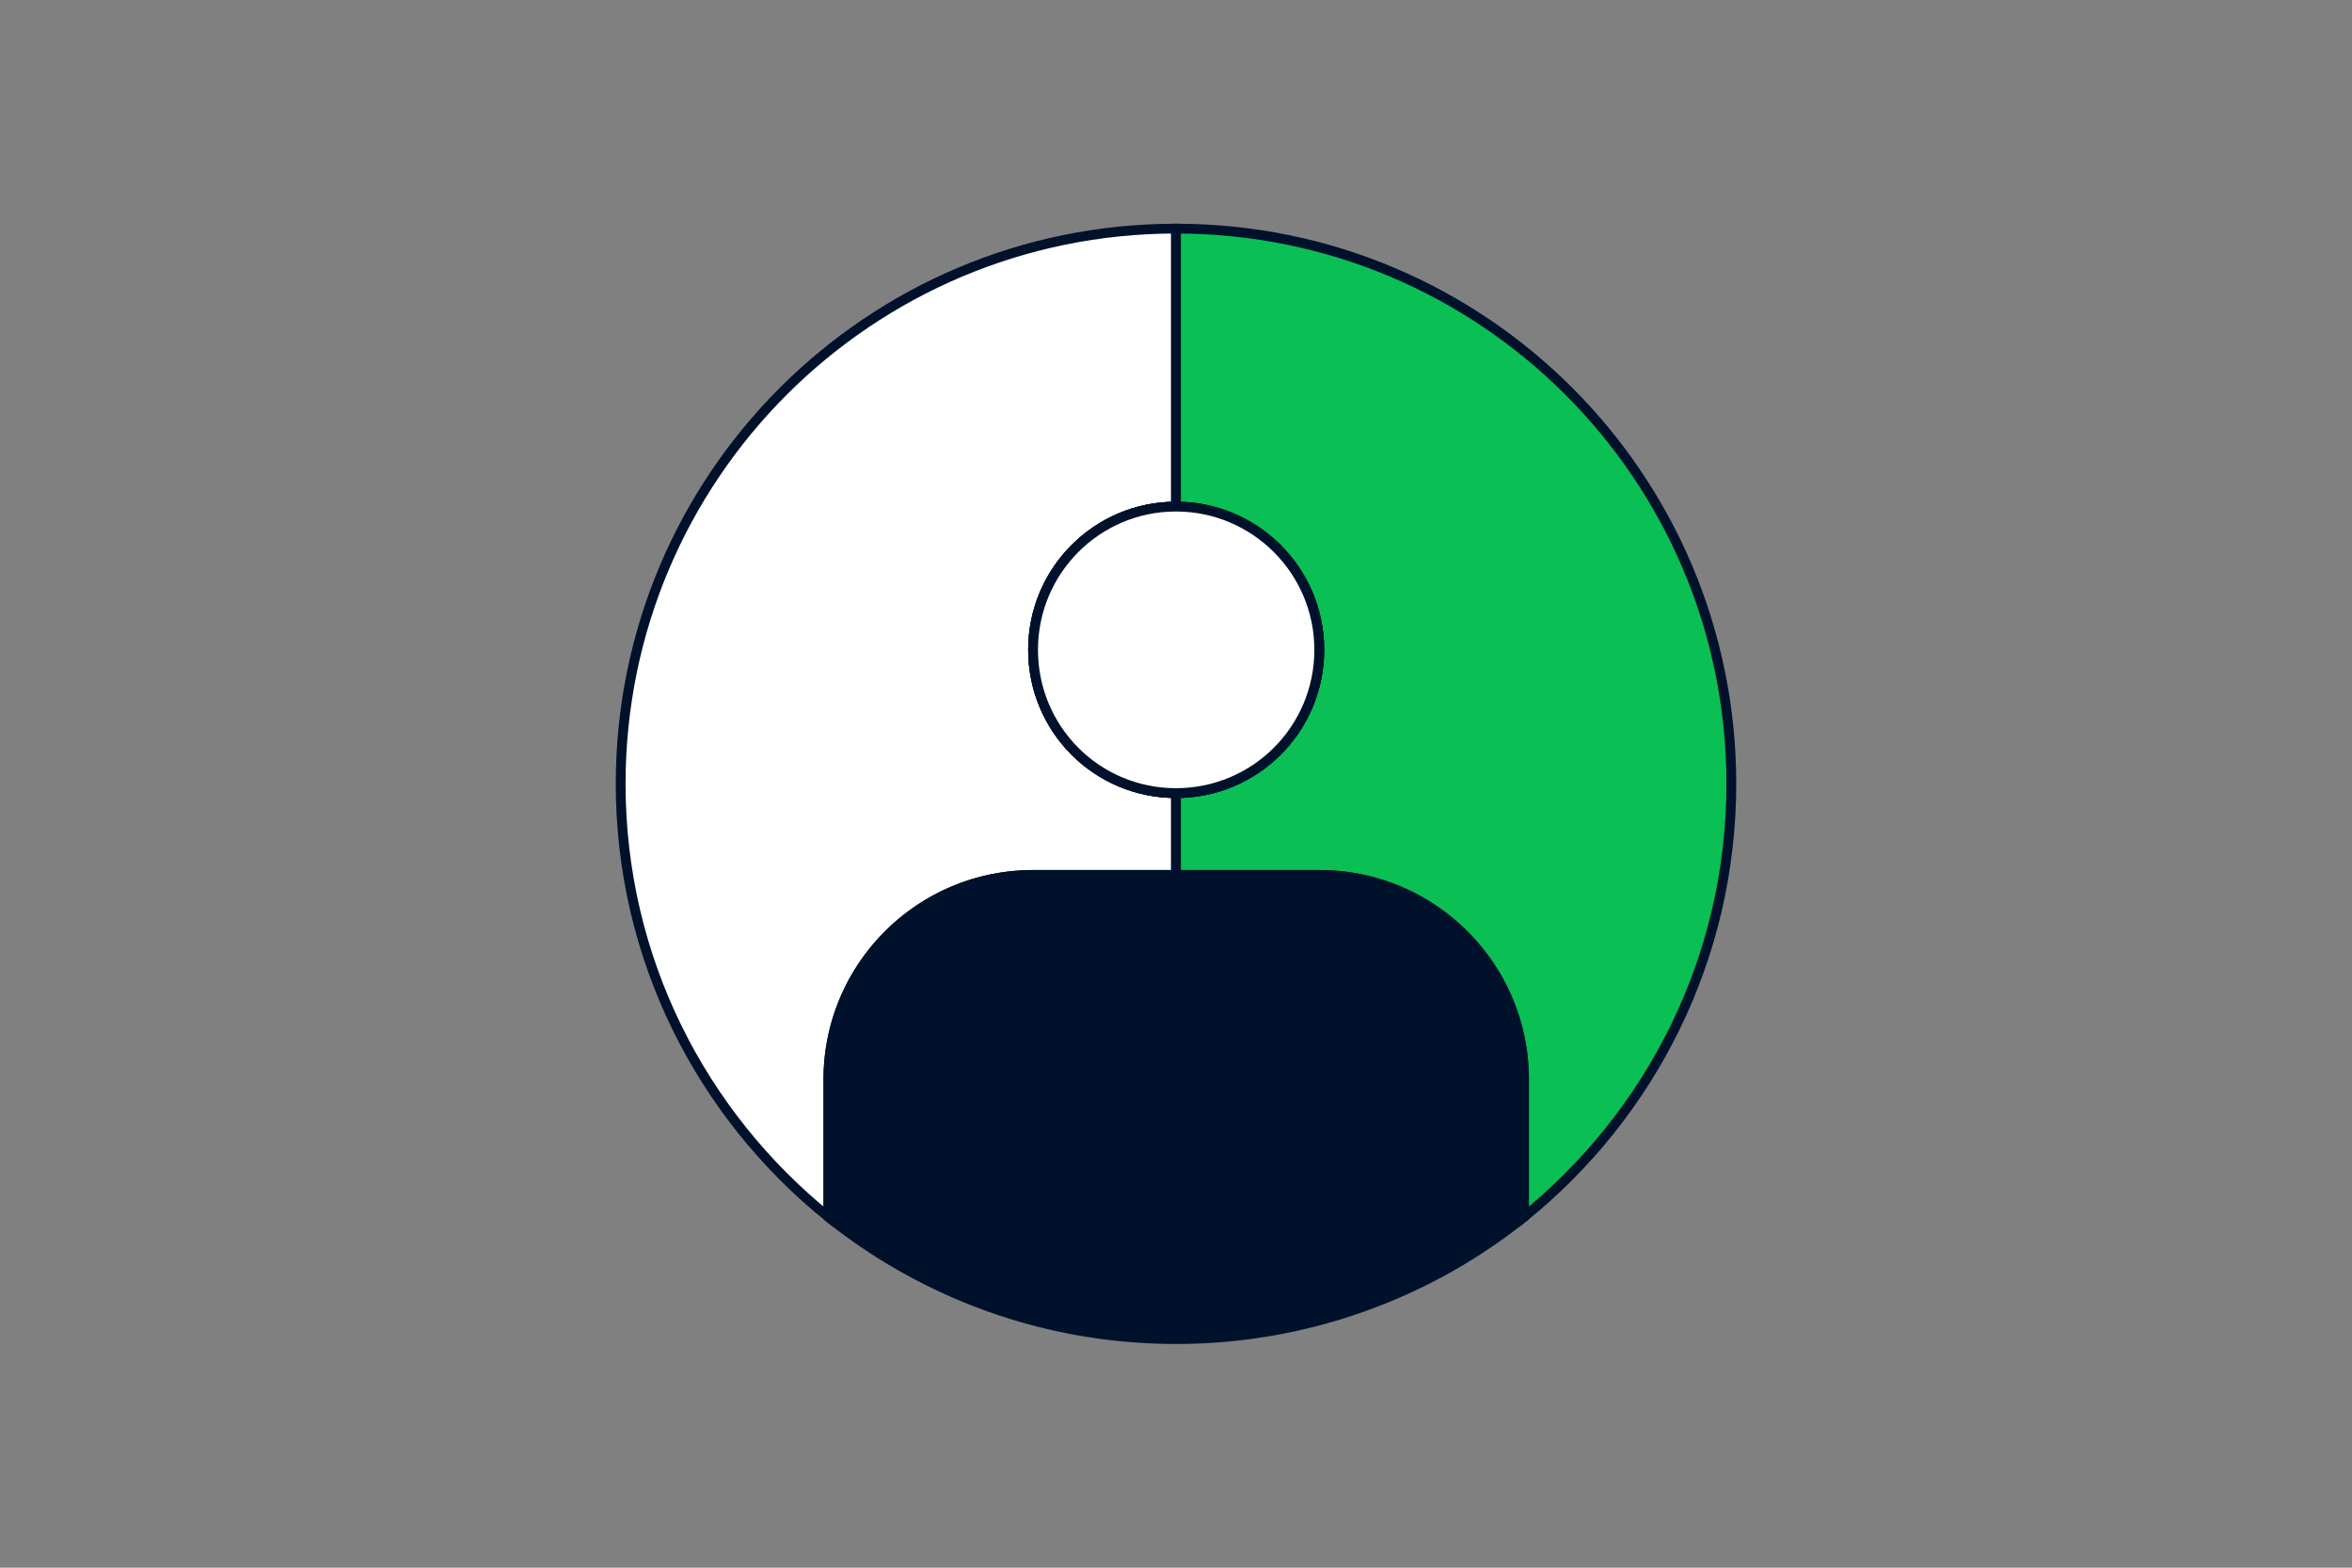
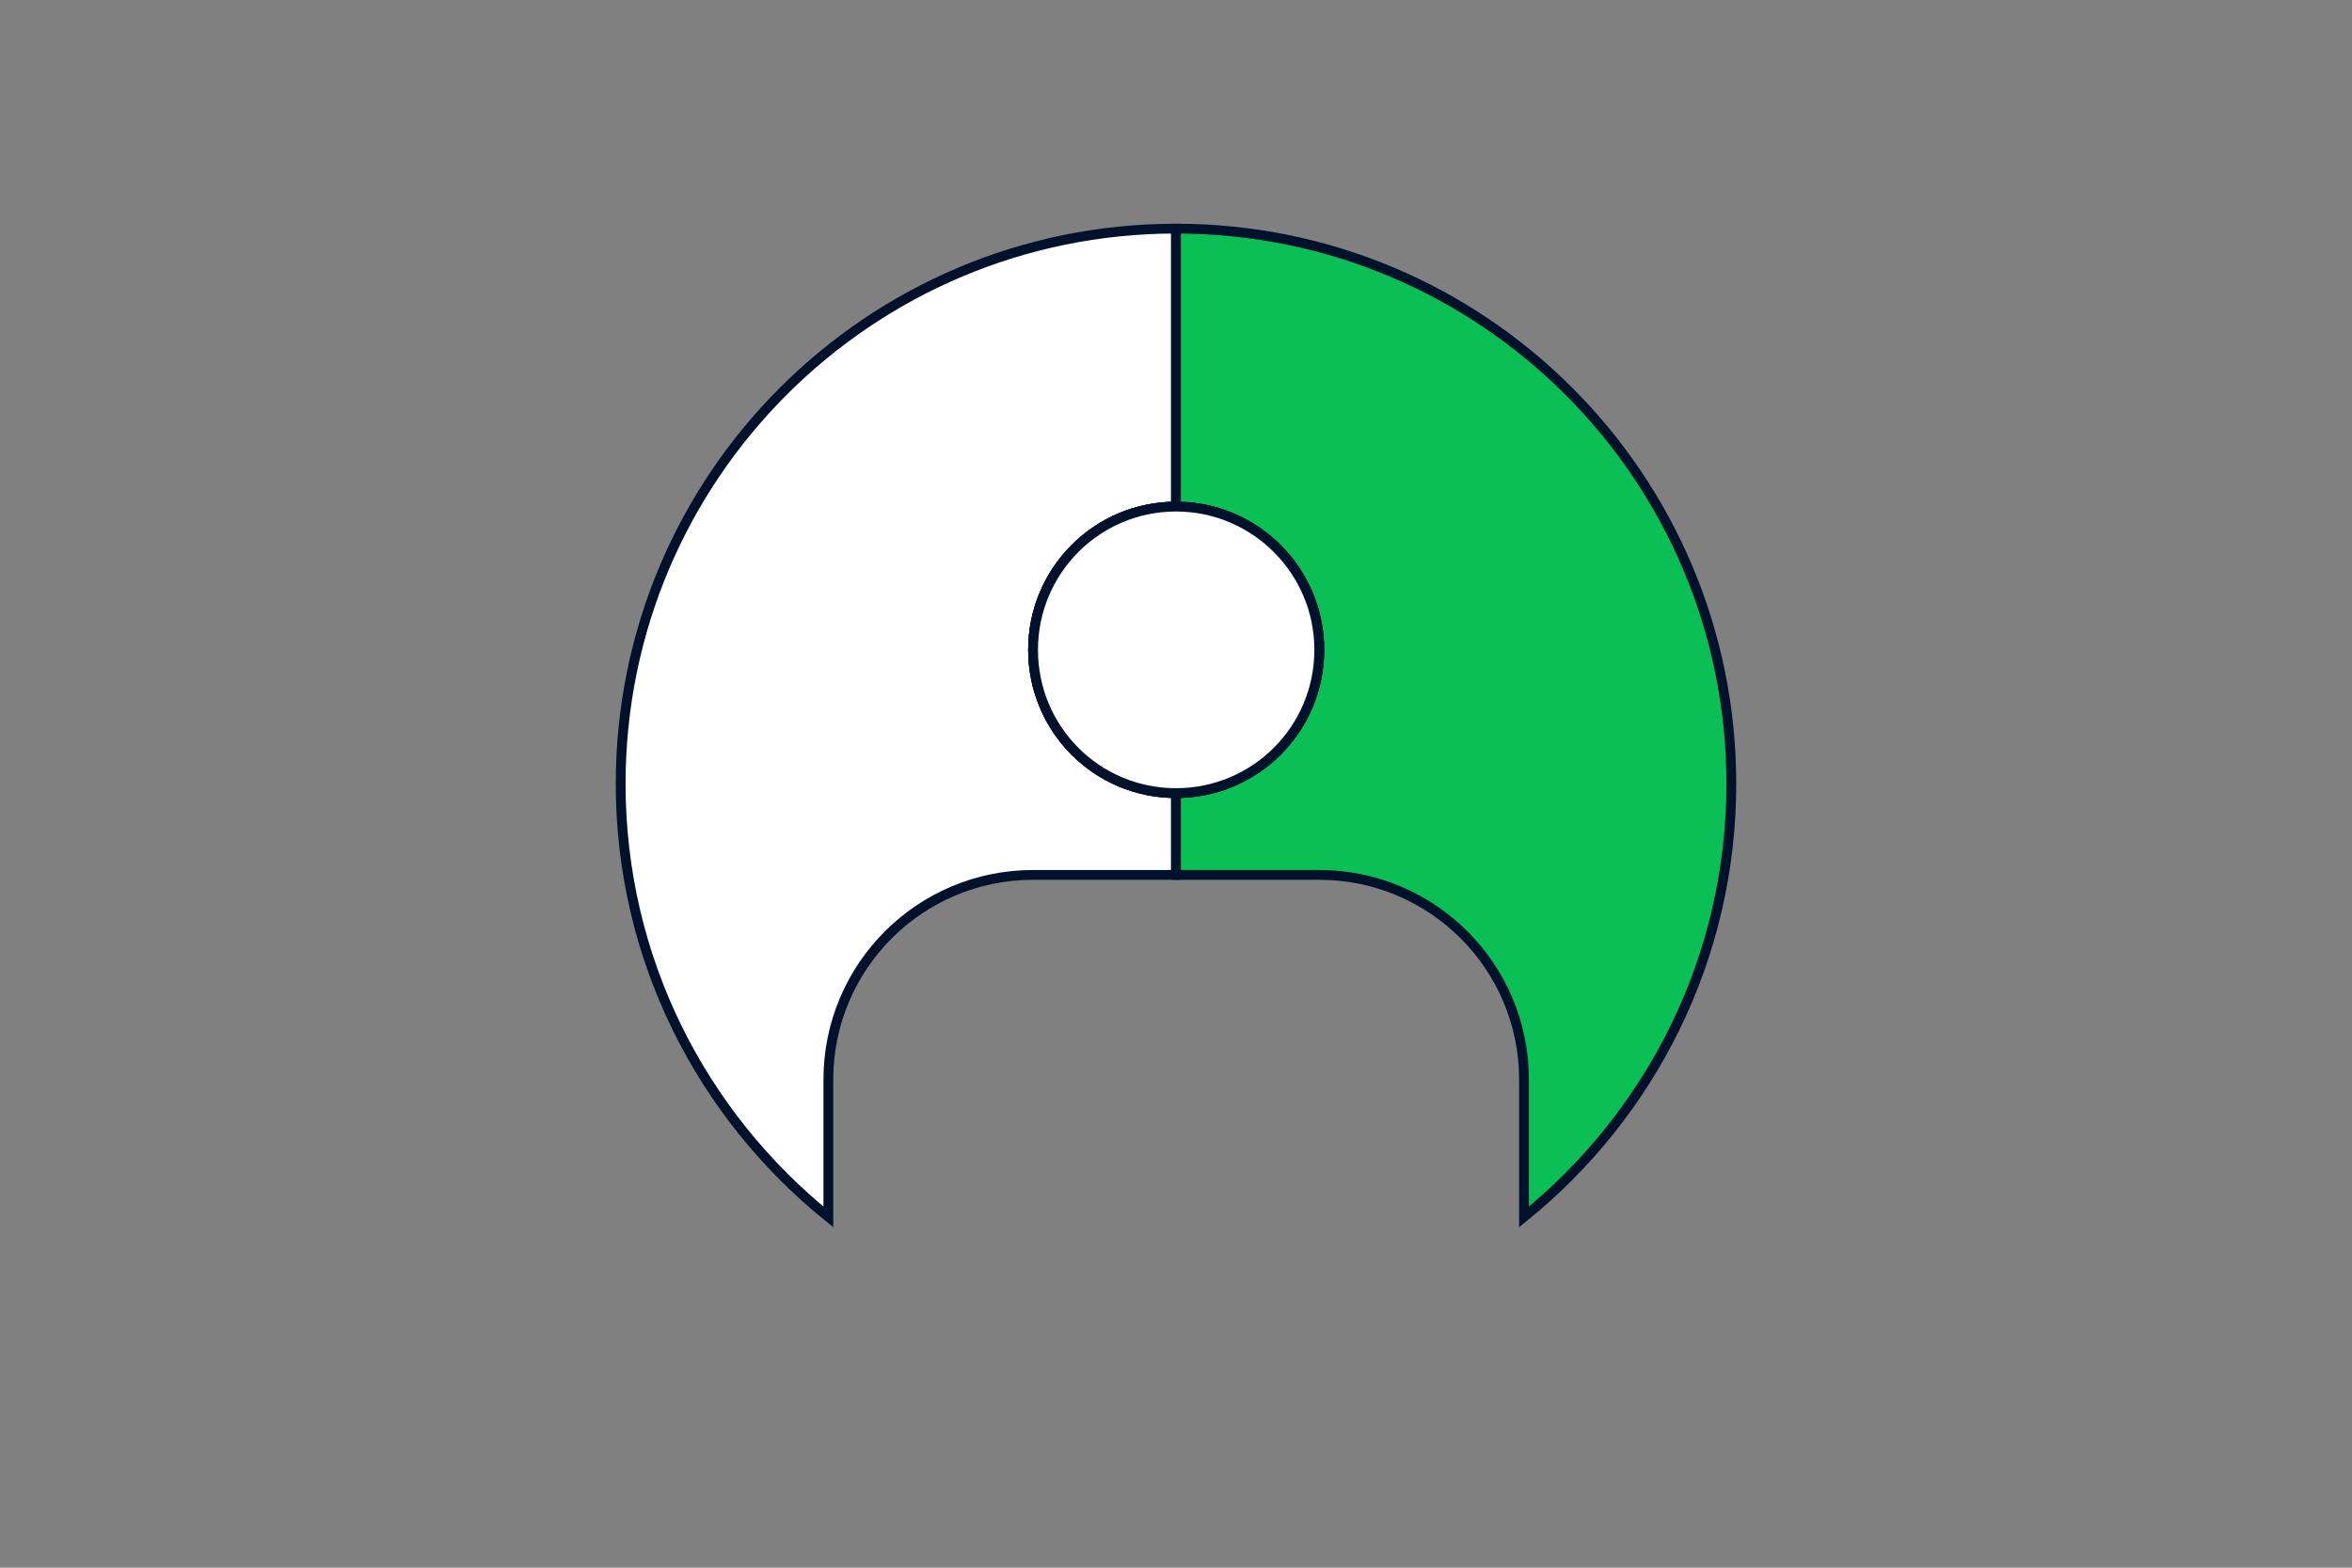
<svg xmlns="http://www.w3.org/2000/svg" fill="none" viewBox="0 0 360 240">
  <rect x="0" y="0" width="360" height="240" fill="#808080" stroke="none" />
  <path stroke="#00112C" stroke-linecap="round" stroke-miterlimit="10" stroke-width="1.5" d="M180 121.416v-43.86" />
  <path fill="#fff" stroke="#00112C" stroke-linecap="round" stroke-miterlimit="10" stroke-width="1.5" d="M180 77.557V35c-46.92 0-85 38.023-85 85 0 26.803 12.41 50.66 31.79 66.3v-21.023c0-17.34 14.053-31.337 31.337-31.337H180v-12.523c-12.07 0-21.873-9.804-21.873-21.93 0-12.127 9.803-21.93 21.873-21.93Z" />
  <path fill="#0ABF53" stroke="#00112C" stroke-linecap="round" stroke-miterlimit="10" stroke-width="1.5" d="M265 120c0 26.803-12.41 50.66-31.733 66.3v-21.023c0-17.34-14.054-31.337-31.337-31.337H180v-12.523c12.127 0 21.93-9.804 21.93-21.93 0-12.127-9.803-21.93-21.93-21.93V35c46.977 0 85 38.023 85 85Z" />
  <path fill="#fff" stroke="#00112C" stroke-linecap="round" stroke-miterlimit="10" stroke-width="1.5" d="M158.124 99.486c0-12.127 9.803-21.93 21.873-21.93s21.93 9.804 21.93 21.93c0 12.127-9.803 21.93-21.93 21.93s-21.873-9.803-21.873-21.93Z" />
-   <path fill="#00112C" stroke="#00112C" stroke-linecap="round" stroke-miterlimit="10" stroke-width="1.5" d="M233.269 165.277V186.3a85.04 85.04 0 0 1-53.267 18.7c-20.117 0-38.647-7.027-53.21-18.7v-21.023c0-17.34 14.053-31.337 31.337-31.337h43.803c17.283 0 31.337 13.997 31.337 31.337Z" />
  <path fill="#fff" stroke="#00112C" stroke-linecap="round" stroke-miterlimit="10" stroke-width="1.5" d="M201.927 99.486c0 12.127-9.803 21.93-21.93 21.93s-21.873-9.803-21.873-21.93 9.803-21.93 21.873-21.93 21.93 9.804 21.93 21.93Z" />
</svg>